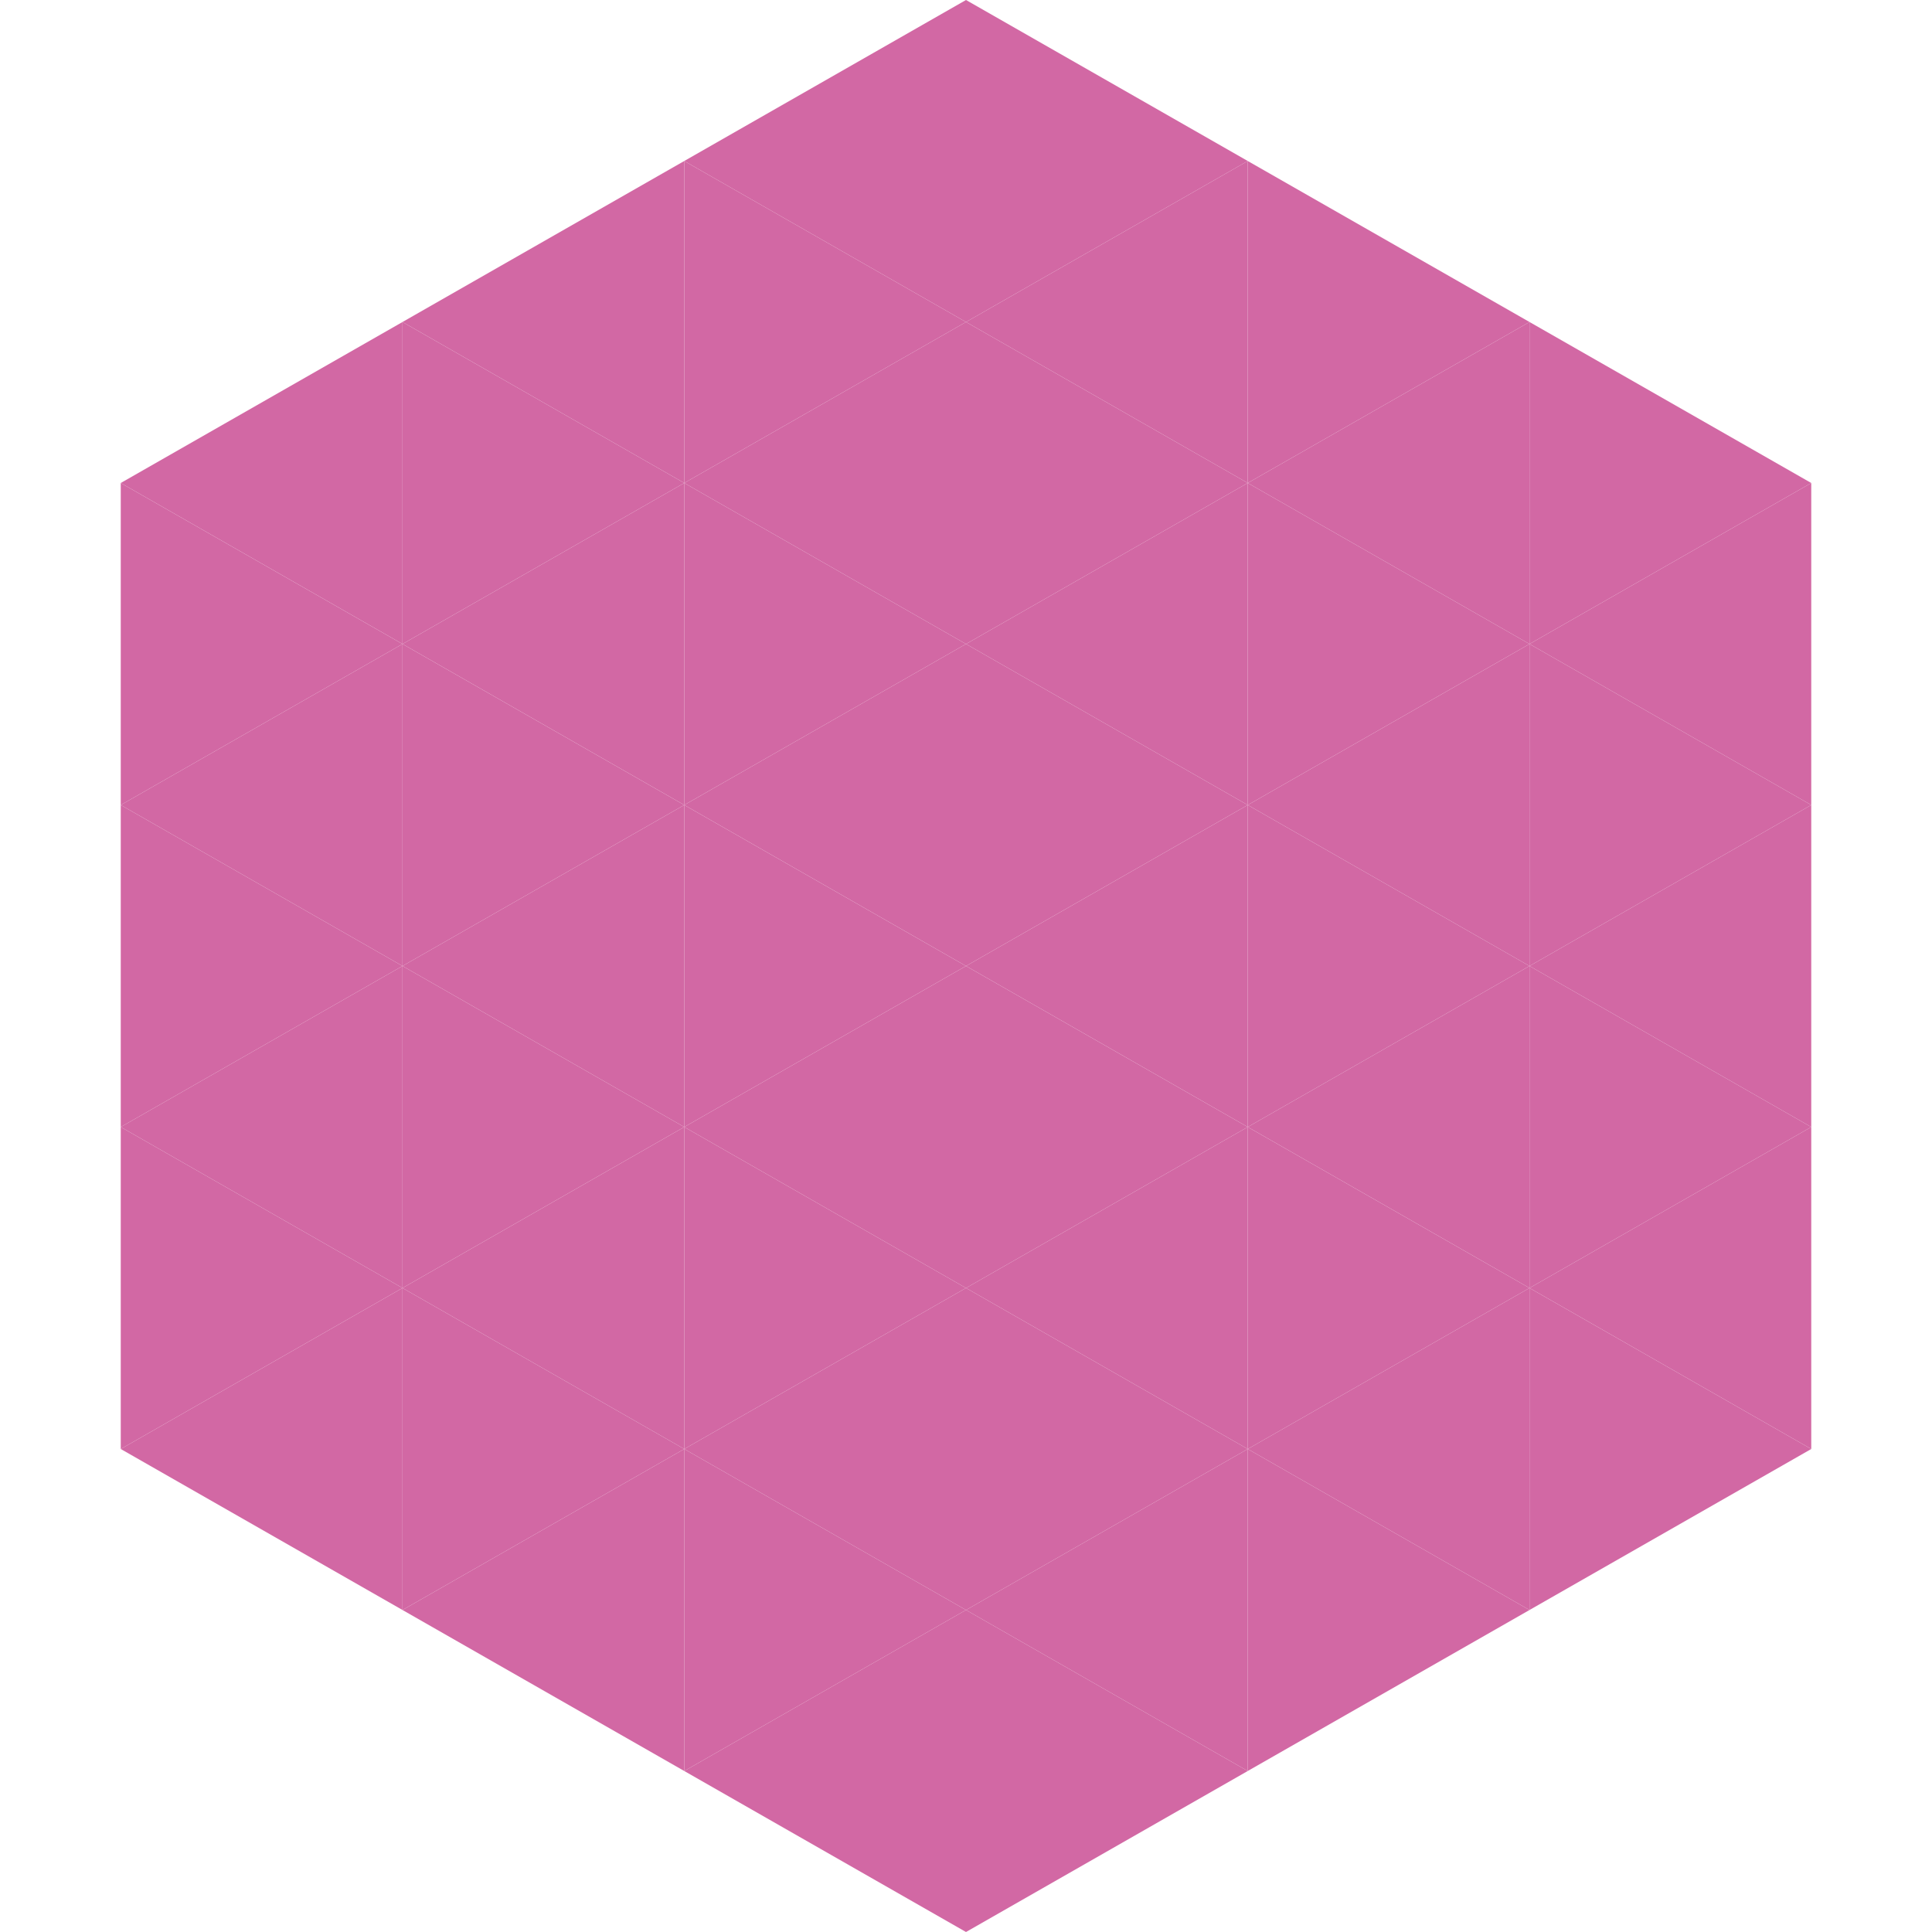
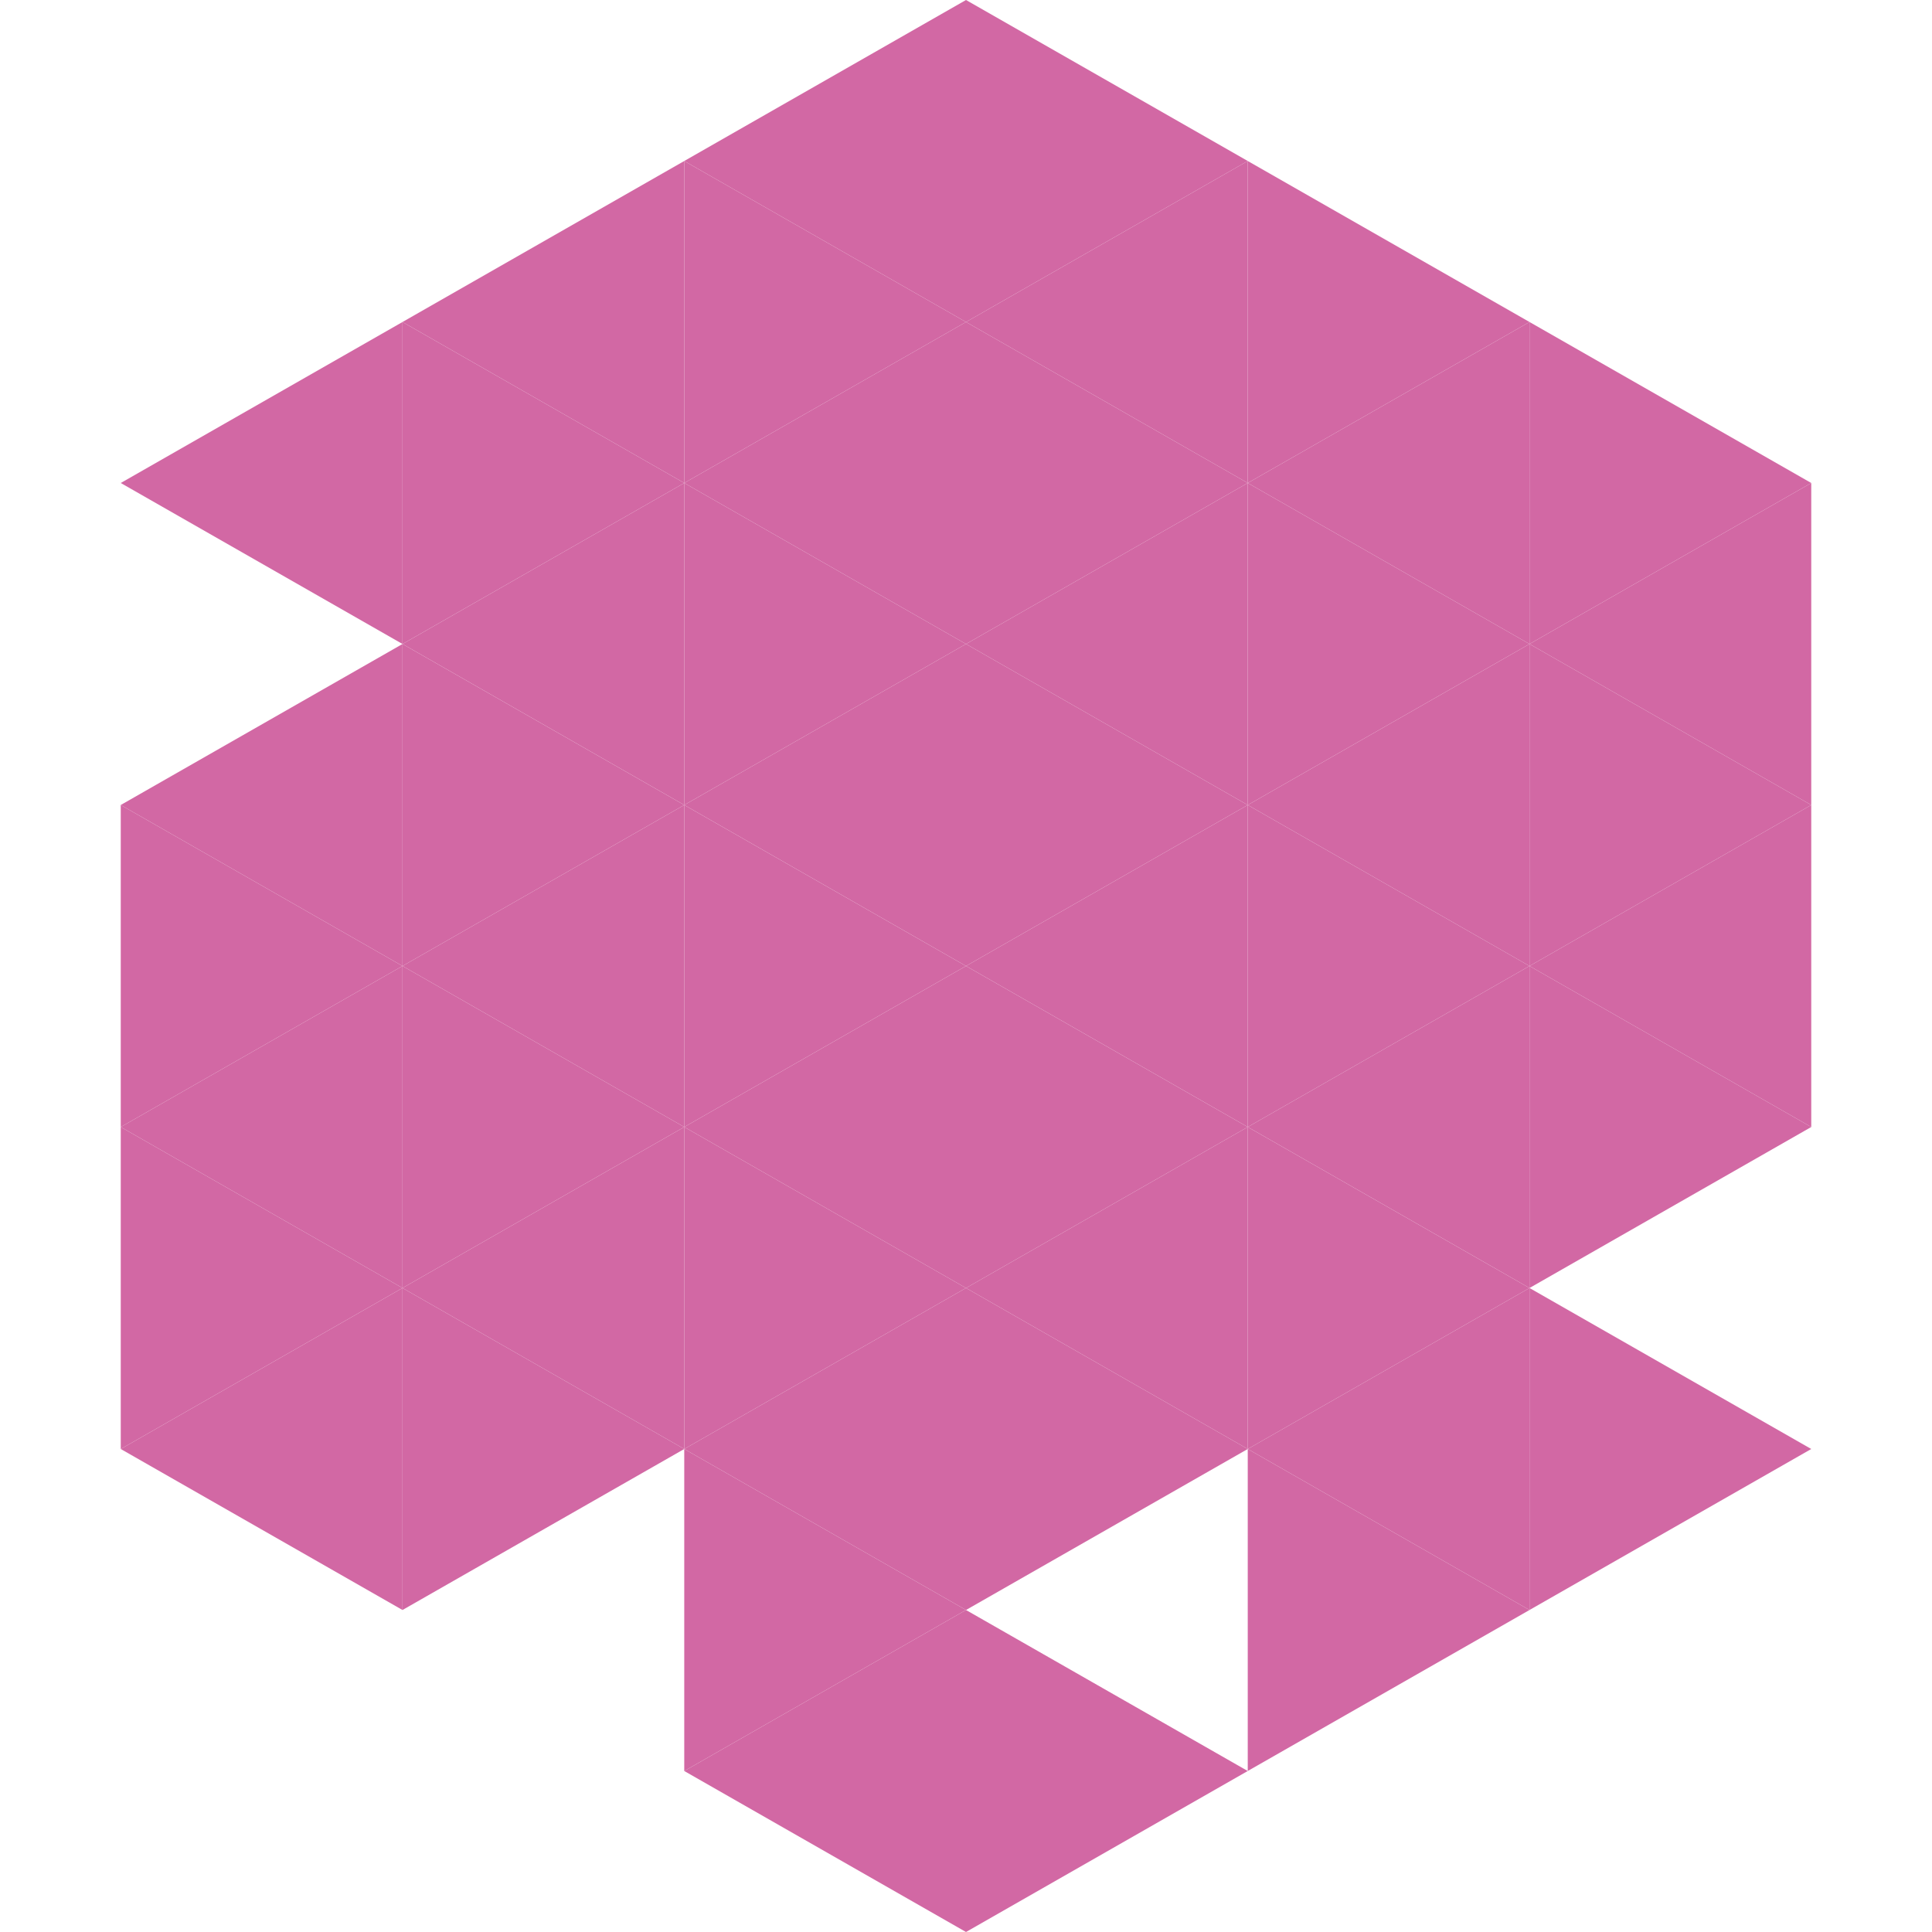
<svg xmlns="http://www.w3.org/2000/svg" width="240" height="240">
  <polygon points="50,40 15,60 50,80" style="fill:rgb(210,104,164)" />
  <polygon points="190,40 225,60 190,80" style="fill:rgb(210,104,164)" />
-   <polygon points="15,60 50,80 15,100" style="fill:rgb(210,104,164)" />
  <polygon points="225,60 190,80 225,100" style="fill:rgb(210,104,164)" />
  <polygon points="50,80 15,100 50,120" style="fill:rgb(210,104,164)" />
  <polygon points="190,80 225,100 190,120" style="fill:rgb(210,104,164)" />
  <polygon points="15,100 50,120 15,140" style="fill:rgb(210,104,164)" />
  <polygon points="225,100 190,120 225,140" style="fill:rgb(210,104,164)" />
  <polygon points="50,120 15,140 50,160" style="fill:rgb(210,104,164)" />
  <polygon points="190,120 225,140 190,160" style="fill:rgb(210,104,164)" />
  <polygon points="15,140 50,160 15,180" style="fill:rgb(210,104,164)" />
-   <polygon points="225,140 190,160 225,180" style="fill:rgb(210,104,164)" />
  <polygon points="50,160 15,180 50,200" style="fill:rgb(210,104,164)" />
  <polygon points="190,160 225,180 190,200" style="fill:rgb(210,104,164)" />
  <polygon points="15,180 50,200 15,220" style="fill:rgb(255,255,255); fill-opacity:0" />
  <polygon points="225,180 190,200 225,220" style="fill:rgb(255,255,255); fill-opacity:0" />
  <polygon points="50,0 85,20 50,40" style="fill:rgb(255,255,255); fill-opacity:0" />
-   <polygon points="190,0 155,20 190,40" style="fill:rgb(255,255,255); fill-opacity:0" />
  <polygon points="85,20 50,40 85,60" style="fill:rgb(210,104,164)" />
  <polygon points="155,20 190,40 155,60" style="fill:rgb(210,104,164)" />
  <polygon points="50,40 85,60 50,80" style="fill:rgb(210,104,164)" />
  <polygon points="190,40 155,60 190,80" style="fill:rgb(210,104,164)" />
  <polygon points="85,60 50,80 85,100" style="fill:rgb(210,104,164)" />
  <polygon points="155,60 190,80 155,100" style="fill:rgb(210,104,164)" />
  <polygon points="50,80 85,100 50,120" style="fill:rgb(210,104,164)" />
  <polygon points="190,80 155,100 190,120" style="fill:rgb(210,104,164)" />
  <polygon points="85,100 50,120 85,140" style="fill:rgb(210,104,164)" />
  <polygon points="155,100 190,120 155,140" style="fill:rgb(210,104,164)" />
  <polygon points="50,120 85,140 50,160" style="fill:rgb(210,104,164)" />
  <polygon points="190,120 155,140 190,160" style="fill:rgb(210,104,164)" />
  <polygon points="85,140 50,160 85,180" style="fill:rgb(210,104,164)" />
  <polygon points="155,140 190,160 155,180" style="fill:rgb(210,104,164)" />
  <polygon points="50,160 85,180 50,200" style="fill:rgb(210,104,164)" />
  <polygon points="190,160 155,180 190,200" style="fill:rgb(210,104,164)" />
-   <polygon points="85,180 50,200 85,220" style="fill:rgb(210,104,164)" />
  <polygon points="155,180 190,200 155,220" style="fill:rgb(210,104,164)" />
  <polygon points="120,0 85,20 120,40" style="fill:rgb(210,104,164)" />
  <polygon points="120,0 155,20 120,40" style="fill:rgb(210,104,164)" />
  <polygon points="85,20 120,40 85,60" style="fill:rgb(210,104,164)" />
  <polygon points="155,20 120,40 155,60" style="fill:rgb(210,104,164)" />
  <polygon points="120,40 85,60 120,80" style="fill:rgb(210,104,164)" />
  <polygon points="120,40 155,60 120,80" style="fill:rgb(210,104,164)" />
  <polygon points="85,60 120,80 85,100" style="fill:rgb(210,104,164)" />
  <polygon points="155,60 120,80 155,100" style="fill:rgb(210,104,164)" />
  <polygon points="120,80 85,100 120,120" style="fill:rgb(210,104,164)" />
  <polygon points="120,80 155,100 120,120" style="fill:rgb(210,104,164)" />
  <polygon points="85,100 120,120 85,140" style="fill:rgb(210,104,164)" />
  <polygon points="155,100 120,120 155,140" style="fill:rgb(210,104,164)" />
  <polygon points="120,120 85,140 120,160" style="fill:rgb(210,104,164)" />
  <polygon points="120,120 155,140 120,160" style="fill:rgb(210,104,164)" />
  <polygon points="85,140 120,160 85,180" style="fill:rgb(210,104,164)" />
  <polygon points="155,140 120,160 155,180" style="fill:rgb(210,104,164)" />
  <polygon points="120,160 85,180 120,200" style="fill:rgb(210,104,164)" />
  <polygon points="120,160 155,180 120,200" style="fill:rgb(210,104,164)" />
  <polygon points="85,180 120,200 85,220" style="fill:rgb(210,104,164)" />
-   <polygon points="155,180 120,200 155,220" style="fill:rgb(210,104,164)" />
  <polygon points="120,200 85,220 120,240" style="fill:rgb(210,104,164)" />
  <polygon points="120,200 155,220 120,240" style="fill:rgb(210,104,164)" />
  <polygon points="85,220 120,240 85,260" style="fill:rgb(255,255,255); fill-opacity:0" />
  <polygon points="155,220 120,240 155,260" style="fill:rgb(255,255,255); fill-opacity:0" />
</svg>